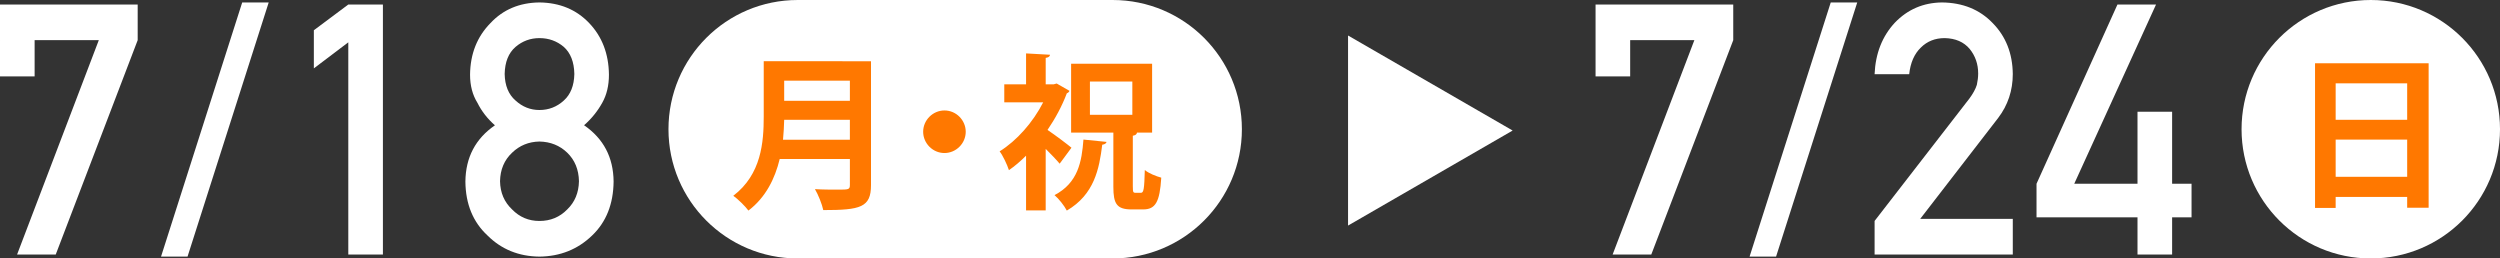
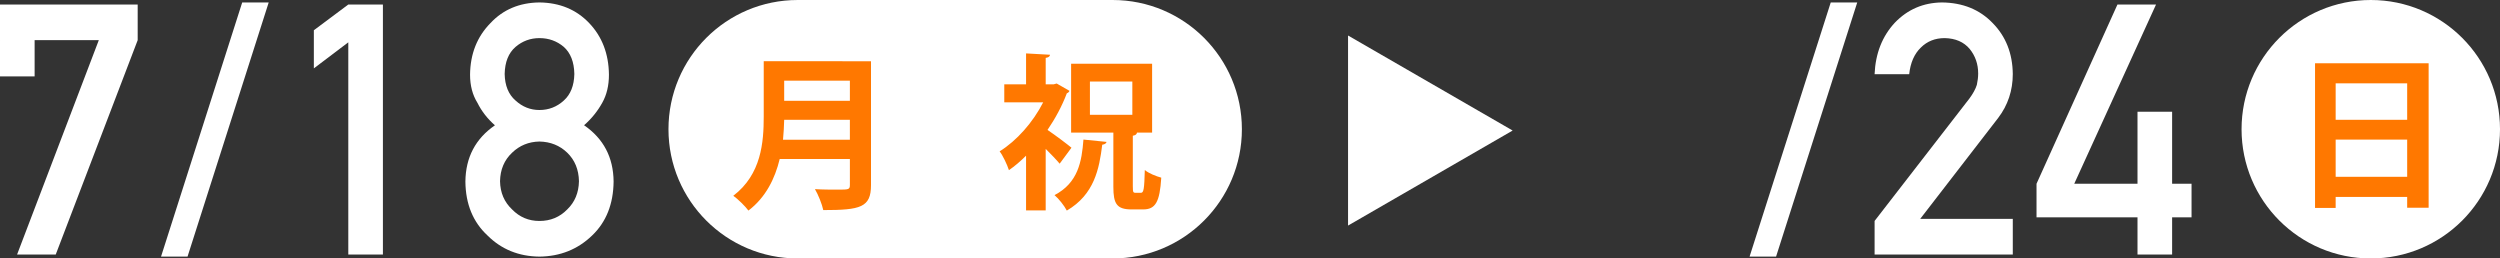
<svg xmlns="http://www.w3.org/2000/svg" viewBox="0 0 301.619 31.182">
  <rect x="0" y="0" width="301.619" height="31.182" fill="#333333" stroke="none" />
  <g fill="#fff">
    <path d="m0 .544h16.611v4.302l-9.889 25.866h-4.664l9.862-25.866h-7.744v4.374h-4.176z" />
    <path d="m29.221.296h3.197l-9.793 30.665h-3.197z" />
    <path d="m42.021 5.105-4.156 3.145v-4.6l4.156-3.105h4.176v30.167h-4.176z" />
    <path d="m56.149 21.908c.027-2.912 1.215-5.175 3.562-6.79-.897-.787-1.601-1.691-2.11-2.712-.594-.952-.89-2.083-.89-3.395.026-2.512.849-4.588 2.468-6.231 1.524-1.628 3.491-2.457 5.899-2.484 2.448.028 4.448.855 6 2.483 1.565 1.642 2.361 3.717 2.389 6.228 0 1.311-.27 2.442-.808 3.394-.565 1.021-1.297 1.924-2.193 2.71 2.348 1.614 3.535 3.876 3.563 6.787-.027 2.718-.892 4.89-2.595 6.518-1.73 1.669-3.849 2.518-6.356 2.545-2.494-.028-4.579-.875-6.255-2.542-1.757-1.625-2.648-3.796-2.675-6.51zm4.179-.041c.027 1.383.513 2.517 1.456 3.402.902.927 2.001 1.39 3.295 1.39 1.334 0 2.453-.463 3.356-1.39.916-.885 1.388-2.019 1.415-3.402-.027-1.411-.499-2.559-1.415-3.444-.903-.871-2.022-1.32-3.356-1.348-1.294.028-2.393.477-3.295 1.348-.943.885-1.429 2.033-1.456 3.444zm.559-12.942c.027 1.4.464 2.468 1.311 3.203.833.763 1.794 1.144 2.882 1.144 1.129 0 2.109-.381 2.943-1.144.818-.735 1.242-1.803 1.27-3.203-.027-1.442-.451-2.53-1.27-3.266-.834-.707-1.814-1.061-2.943-1.061-1.088 0-2.049.354-2.882 1.061-.847.735-1.283 1.824-1.311 3.266z" />
-     <path d="m192.501.544h16.611v4.302l-9.89 25.866h-4.664l9.862-25.866h-7.744v4.374h-4.176v-8.676z" />
    <path d="m220.874.296h3.197l-9.793 30.665h-3.197z" />
    <path d="m226.165 26.657 11.433-14.762c.441-.594.743-1.147.904-1.658.106-.484.16-.94.16-1.369 0-1.133-.342-2.122-1.024-2.965-.711-.843-1.716-1.278-3.016-1.306-1.152 0-2.11.38-2.874 1.14-.791.76-1.26 1.832-1.407 3.214h-4.176c.106-2.506.923-4.579 2.447-6.218 1.539-1.598 3.432-2.41 5.679-2.438 2.515.028 4.555.856 6.119 2.485 1.592 1.615 2.401 3.666 2.428 6.15 0 1.988-.588 3.755-1.765 5.301l-9.406 12.177h11.171v4.302h-16.673v-4.055z" />
    <path d="m245.702 22.168 9.764-21.624h4.656l-9.869 21.624h7.632v-8.688h4.176v8.688h2.344v4.052h-2.344v4.492h-4.176v-4.489l-12.183-.003z" />
    <circle cx="286.029" cy="15.591" r="15.591" />
  </g>
  <path d="m279.304 7.629h13.705v17.436h-2.589v-1.304h-8.628v1.324h-2.488zm11.116 2.428h-8.628v4.395h8.628zm-8.628 11.277h8.628v-4.495h-8.628z" fill="#ff7800" />
  <path d="m182.497 15.749-19.858-11.465v22.93z" fill="#fff" />
  <path d="m96.24 31.182c-8.611 0-15.591-6.98-15.591-15.591s6.98-15.591 15.591-15.591h38c8.611 0 15.591 6.98 15.591 15.591s-6.98 15.591-15.591 15.591z" fill="#fff" />
  <path d="m105.084 7.388v14.948c0 2.689-1.264 3.01-5.759 3.01-.141-.703-.622-1.886-1.003-2.528.943.06 2.007.06 2.749.06 1.324 0 1.465 0 1.465-.582v-3.11h-8.468c-.562 2.328-1.665 4.615-3.772 6.22-.361-.502-1.304-1.425-1.826-1.786 3.392-2.588 3.672-6.461 3.672-9.571v-6.661zm-10.474 7.063c-.021.762-.061 1.565-.141 2.408h8.066v-2.408h-7.926zm7.926-4.715h-7.926v2.428h7.926z" fill="#ff7800" />
-   <path d="m116.513 15.895c0 1.405-1.164 2.568-2.568 2.568s-2.568-1.164-2.568-2.568 1.164-2.568 2.568-2.568c1.445 0 2.568 1.204 2.568 2.568z" fill="#ff7800" />
  <path d="m129.029 10.959c-.04.141-.181.241-.321.301-.562 1.505-1.385 3.03-2.327 4.414.923.622 2.468 1.786 2.889 2.147l-1.424 1.926c-.401-.481-1.044-1.144-1.686-1.786v7.424h-2.368v-6.602c-.662.662-1.364 1.264-2.066 1.746-.201-.642-.763-1.826-1.124-2.268 2.066-1.284 4.033-3.511 5.257-5.919h-4.695v-2.167h2.629v-3.732l2.89.161c-.021.201-.161.321-.521.381v3.19h.963l.361-.101 1.545.883zm4.475 6.16c-.04.181-.221.301-.521.341-.361 2.889-.943 6-4.274 7.946-.301-.582-.963-1.425-1.484-1.866 2.849-1.485 3.29-4.053 3.491-6.702l2.789.281zm3.17 5.397c0 .662.04.743.321.743h.662c.321 0 .401-.421.462-2.749.461.401 1.384.762 1.986.923-.181 2.95-.702 3.833-2.188 3.833h-1.385c-1.806 0-2.207-.682-2.207-2.729v-6.541h-5.097v-8.307h9.772v8.307h-1.826c-.021.201-.161.321-.502.381v6.14zm-5.177-12.681v4.013h5.117v-4.013z" fill="#ff7800" />
</svg>